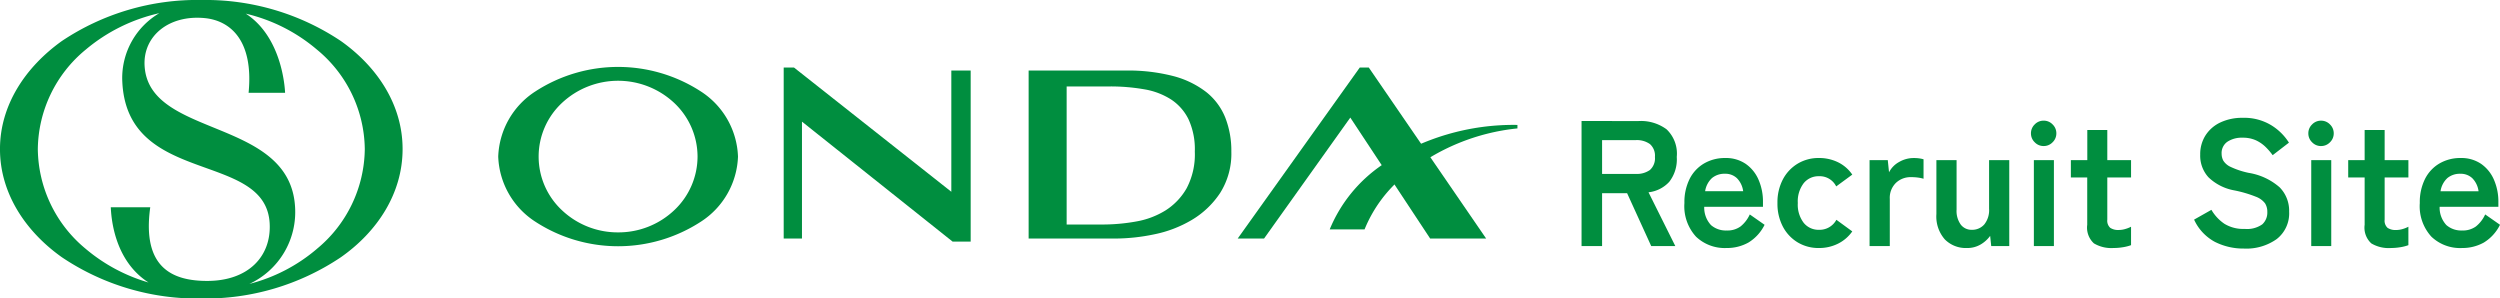
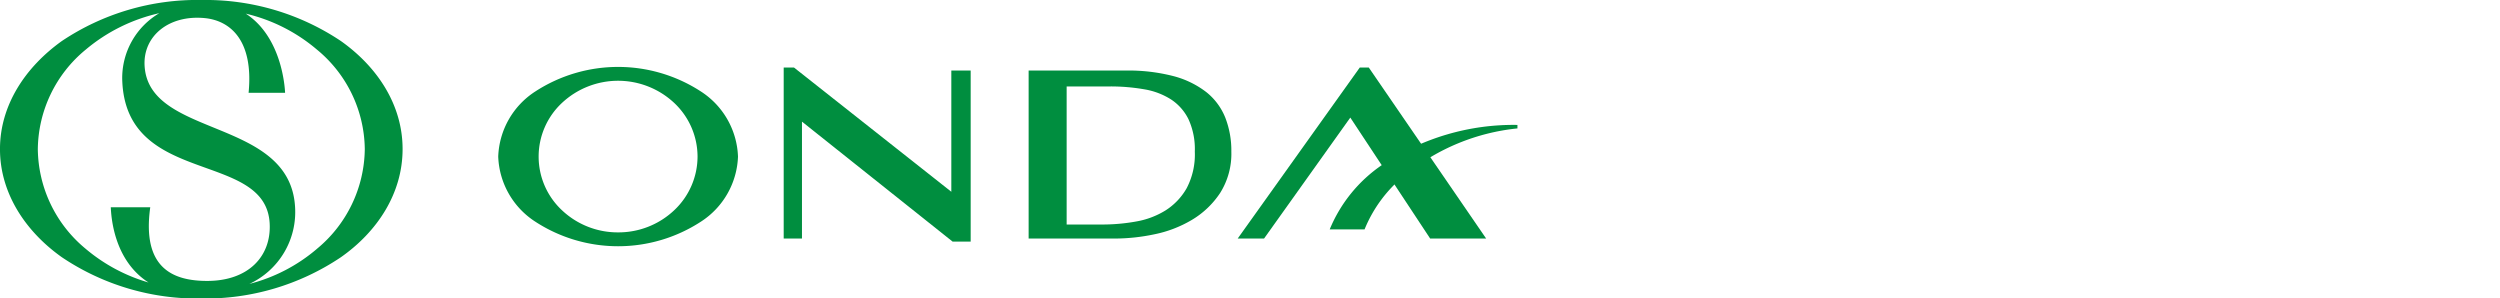
<svg xmlns="http://www.w3.org/2000/svg" width="331.953" height="39.634" viewBox="0 0 331.953 39.634">
  <g transform="translate(17709.488 1429)">
-     <path d="M1.42,2.666v-16.6H9.008A5.739,5.739,0,0,1,12.7-12.842a4.445,4.445,0,0,1,1.363,3.675,4.852,4.852,0,0,1-1,3.308,4.388,4.388,0,0,1-2.751,1.387l3.557,7.137h-3.2l-3.2-7.019H4.147V2.666Zm2.727-9.58H8.629A2.968,2.968,0,0,0,10.5-7.436a2.071,2.071,0,0,0,.664-1.731,2.041,2.041,0,0,0-.664-1.707A2.968,2.968,0,0,0,8.629-11.4H4.147Zm16.5,9.841A5.523,5.523,0,0,1,16.62,1.421a5.98,5.98,0,0,1-1.541-4.47,6.9,6.9,0,0,1,.688-3.189A4.95,4.95,0,0,1,17.687-8.3a5.473,5.473,0,0,1,2.822-.723,4.636,4.636,0,0,1,2.7.771,4.931,4.931,0,0,1,1.707,2.1,7.253,7.253,0,0,1,.593,2.988v.617h-7.8a3.4,3.4,0,0,0,.9,2.431A3.006,3.006,0,0,0,20.7.6,2.961,2.961,0,0,0,22.524.069a4.325,4.325,0,0,0,1.233-1.6L25.725-.156A5.718,5.718,0,0,1,23.579,2.2,5.809,5.809,0,0,1,20.651,2.926ZM17.829-4.614H22.88a3.009,3.009,0,0,0-.818-1.719,2.214,2.214,0,0,0-1.6-.6,2.577,2.577,0,0,0-1.719.569A2.967,2.967,0,0,0,17.829-4.614Zm15.1,7.541a5.355,5.355,0,0,1-2.81-.747A5.33,5.33,0,0,1,28.156.093a6.517,6.517,0,0,1-.723-3.142,6.517,6.517,0,0,1,.723-3.142,5.33,5.33,0,0,1,1.968-2.087,5.355,5.355,0,0,1,2.81-.747,5.668,5.668,0,0,1,2.549.569,4.888,4.888,0,0,1,1.885,1.636L35.234-5.254a2.442,2.442,0,0,0-2.3-1.352,2.519,2.519,0,0,0-2.016.925,3.963,3.963,0,0,0-.783,2.632,3.963,3.963,0,0,0,.783,2.632,2.519,2.519,0,0,0,2.016.925A2.533,2.533,0,0,0,35.258-.82L37.368.721a5.062,5.062,0,0,1-1.885,1.624A5.572,5.572,0,0,1,32.934,2.926Zm6.734-.261V-8.74h2.419l.166,1.612A3.249,3.249,0,0,1,43.593-8.5a3.836,3.836,0,0,1,1.933-.522,5.222,5.222,0,0,1,.735.047,3.953,3.953,0,0,1,.569.119v2.585a4.781,4.781,0,0,0-.723-.154,6.867,6.867,0,0,0-.96-.059,2.807,2.807,0,0,0-1.98.759,2.767,2.767,0,0,0-.818,2.134v6.26Zm12.9.261a3.909,3.909,0,0,1-2.9-1.138,4.6,4.6,0,0,1-1.126-3.367V-8.74h2.68v6.568A3.1,3.1,0,0,0,51.774-.18a1.787,1.787,0,0,0,1.458.688A2.13,2.13,0,0,0,54.892-.2a3.024,3.024,0,0,0,.64-2.087V-8.74h2.68V2.666H55.817l-.142-1.352A4.165,4.165,0,0,1,54.441,2.44,3.479,3.479,0,0,1,52.568,2.926Zm8.916-.261V-8.74H64.14V2.666Zm1.3-13.279a1.619,1.619,0,0,1-1.186-.5,1.619,1.619,0,0,1-.5-1.186,1.619,1.619,0,0,1,.5-1.186,1.619,1.619,0,0,1,1.186-.5,1.619,1.619,0,0,1,1.186.5,1.619,1.619,0,0,1,.5,1.186,1.619,1.619,0,0,1-.5,1.186A1.619,1.619,0,0,1,62.788-10.613Zm9.248,13.54a4.5,4.5,0,0,1-2.573-.617,2.83,2.83,0,0,1-.889-2.466V-6.44H66.392v-2.3h2.182v-4.007H71.23V-8.74h3.154v2.3H71.23v5.6A1.275,1.275,0,0,0,71.621.247a1.9,1.9,0,0,0,1.126.285A3.093,3.093,0,0,0,73.66.389,4.043,4.043,0,0,0,74.383.1V2.547a5.472,5.472,0,0,1-1.067.273A7.776,7.776,0,0,1,72.036,2.926ZM89.37,3a8.4,8.4,0,0,1-3.83-.877A6.337,6.337,0,0,1,82.754-.844l2.3-1.3A5.7,5.7,0,0,0,86.785-.287a4.774,4.774,0,0,0,2.68.676,3.512,3.512,0,0,0,2.336-.6,2.1,2.1,0,0,0,.676-1.648A2.1,2.1,0,0,0,92.18-3a2.721,2.721,0,0,0-1.233-.889,16.208,16.208,0,0,0-2.881-.842,6.618,6.618,0,0,1-3.4-1.731,4.248,4.248,0,0,1-1.1-3.011,4.656,4.656,0,0,1,.7-2.549,4.7,4.7,0,0,1,1.968-1.719A6.737,6.737,0,0,1,89.2-14.36,6.912,6.912,0,0,1,93-13.376a7.217,7.217,0,0,1,2.348,2.312L93.187-9.4a8.084,8.084,0,0,0-.949-1.1,4.6,4.6,0,0,0-1.28-.877,4.174,4.174,0,0,0-1.778-.344,3.449,3.449,0,0,0-2,.534,1.818,1.818,0,0,0-.771,1.6,1.974,1.974,0,0,0,.225.913,2.241,2.241,0,0,0,1,.842,10.794,10.794,0,0,0,2.383.783,8.21,8.21,0,0,1,4.1,1.921,4.416,4.416,0,0,1,1.257,3.225,4.319,4.319,0,0,1-1.648,3.64A6.943,6.943,0,0,1,89.37,3Zm8.94-.332V-8.74h2.656V2.666Zm1.3-13.279a1.619,1.619,0,0,1-1.186-.5,1.619,1.619,0,0,1-.5-1.186,1.619,1.619,0,0,1,.5-1.186,1.619,1.619,0,0,1,1.186-.5,1.619,1.619,0,0,1,1.186.5,1.619,1.619,0,0,1,.5,1.186,1.619,1.619,0,0,1-.5,1.186A1.619,1.619,0,0,1,99.614-10.613Zm9.248,13.54a4.5,4.5,0,0,1-2.573-.617A2.83,2.83,0,0,1,105.4-.156V-6.44h-2.182v-2.3H105.4v-4.007h2.656V-8.74h3.154v2.3h-3.154v5.6a1.275,1.275,0,0,0,.391,1.091,1.9,1.9,0,0,0,1.126.285,3.093,3.093,0,0,0,.913-.142A4.043,4.043,0,0,0,111.209.1V2.547a5.472,5.472,0,0,1-1.067.273A7.776,7.776,0,0,1,108.861,2.926Zm9.438,0a5.523,5.523,0,0,1-4.031-1.506,5.98,5.98,0,0,1-1.541-4.47,6.9,6.9,0,0,1,.688-3.189A4.95,4.95,0,0,1,115.335-8.3a5.473,5.473,0,0,1,2.822-.723,4.636,4.636,0,0,1,2.7.771,4.931,4.931,0,0,1,1.707,2.1,7.253,7.253,0,0,1,.593,2.988v.617h-7.8a3.4,3.4,0,0,0,.9,2.431A3.006,3.006,0,0,0,118.346.6a2.961,2.961,0,0,0,1.826-.534,4.325,4.325,0,0,0,1.233-1.6l1.968,1.375A5.718,5.718,0,0,1,121.227,2.2,5.809,5.809,0,0,1,118.3,2.926Zm-2.822-7.541h5.051a3.009,3.009,0,0,0-.818-1.719,2.214,2.214,0,0,0-1.6-.6,2.577,2.577,0,0,0-1.719.569A2.967,2.967,0,0,0,115.477-4.614Z" transform="translate(-17500.908 -1398.995)" fill="#008e3f" />
    <g transform="translate(-18507.49 -1937)">
      <path d="M190.788,37.616l-20-15.927v15.52h-2.427V14.5h1.362L190.619,31V14.9h2.569V37.616Z" transform="translate(733.701 502.463)" fill="#008e3f" />
      <path d="M220.978,37.46V15.155h12.879a23.843,23.843,0,0,1,6.328.734,12.172,12.172,0,0,1,4.378,2.124,8.248,8.248,0,0,1,2.537,3.421,12.054,12.054,0,0,1,.794,4.482,9.741,9.741,0,0,1-1.492,5.5,11.619,11.619,0,0,1-3.769,3.582,15.975,15.975,0,0,1-5,1.909,25.6,25.6,0,0,1-5.182.556Zm9.776-1.859a25.434,25.434,0,0,0,4.482-.4,10.922,10.922,0,0,0,3.929-1.48,8.407,8.407,0,0,0,2.8-2.947,9.626,9.626,0,0,0,1.079-4.86,9.5,9.5,0,0,0-.843-4.3A6.658,6.658,0,0,0,239.9,19a9.523,9.523,0,0,0-3.554-1.351,25.975,25.975,0,0,0-4.639-.383h-5.681V35.6Z" transform="translate(713.607 502.212)" fill="#008e3f" />
      <path d="M291.443,37.209,280.84,21.15,269.389,37.209h-3.5L282.1,14.5h1.192l15.586,22.712Z" transform="translate(696.457 502.463)" fill="#008e3f" />
      <path d="M111.981,34.94a10.737,10.737,0,0,1-4.948-8.658,10.741,10.741,0,0,1,4.948-8.661,20.167,20.167,0,0,1,21.937,0,10.742,10.742,0,0,1,4.952,8.663,10.74,10.74,0,0,1-4.951,8.656,20.153,20.153,0,0,1-21.939,0m10.967,1.407a10.773,10.773,0,0,0,7.465-2.951,9.8,9.8,0,0,0,3.087-7.112h0v-.007a9.8,9.8,0,0,0-3.087-7.108,10.907,10.907,0,0,0-14.928,0,9.743,9.743,0,0,0,0,14.227,10.783,10.783,0,0,0,7.463,2.951" transform="translate(757.124 502.509)" fill="#008e3f" />
      <path d="M295.808,33.37A28.007,28.007,0,0,1,310.583,27.3v-.464a31.308,31.308,0,0,0-17.969,5.308,19.189,19.189,0,0,0-6.958,8.564h4.627a17.946,17.946,0,0,1,5.525-7.334" transform="translate(688.906 497.752)" fill="#008e3f" />
      <path d="M45.254,5.439A32.342,32.342,0,0,0,26.763,0,32.293,32.293,0,0,0,8.226,5.44C3.4,8.888,0,13.938,0,19.8S3.4,30.747,8.228,34.164v0a32.258,32.258,0,0,0,18.532,5.473,32.312,32.312,0,0,0,18.493-5.473c4.874-3.414,8.2-8.5,8.206-14.359S50.128,8.888,45.254,5.439M11.4,33.056A17.389,17.389,0,0,1,5.024,19.8,17.333,17.333,0,0,1,11.4,6.577,22.989,22.989,0,0,1,21.16,1.749a9.983,9.983,0,0,0-4.929,8.8C16.617,24.831,35.3,19.9,35.81,29.677c.226,4.342-2.807,7.624-8.3,7.624-4.55,0-8.686-1.7-7.557-9.782H14.71c.063,1.119.329,6.988,5.014,9.991A22.75,22.75,0,0,1,11.4,33.057Zm30.669,0A22.378,22.378,0,0,1,33.11,37.7a10.524,10.524,0,0,0,6.069-10.259C38.449,15.561,19.7,18.365,19.2,8.706c-.207-3.917,3.227-6.771,8.012-6.3,3.347.339,6.478,2.917,5.8,9.912h4.845c-.033-.752-.436-7.4-5.22-10.505a22.5,22.5,0,0,1,9.433,4.762A17.334,17.334,0,0,1,48.439,19.8a17.393,17.393,0,0,1-6.373,13.254" transform="translate(798 508)" fill="#008e3f" />
    </g>
  </g>
</svg>